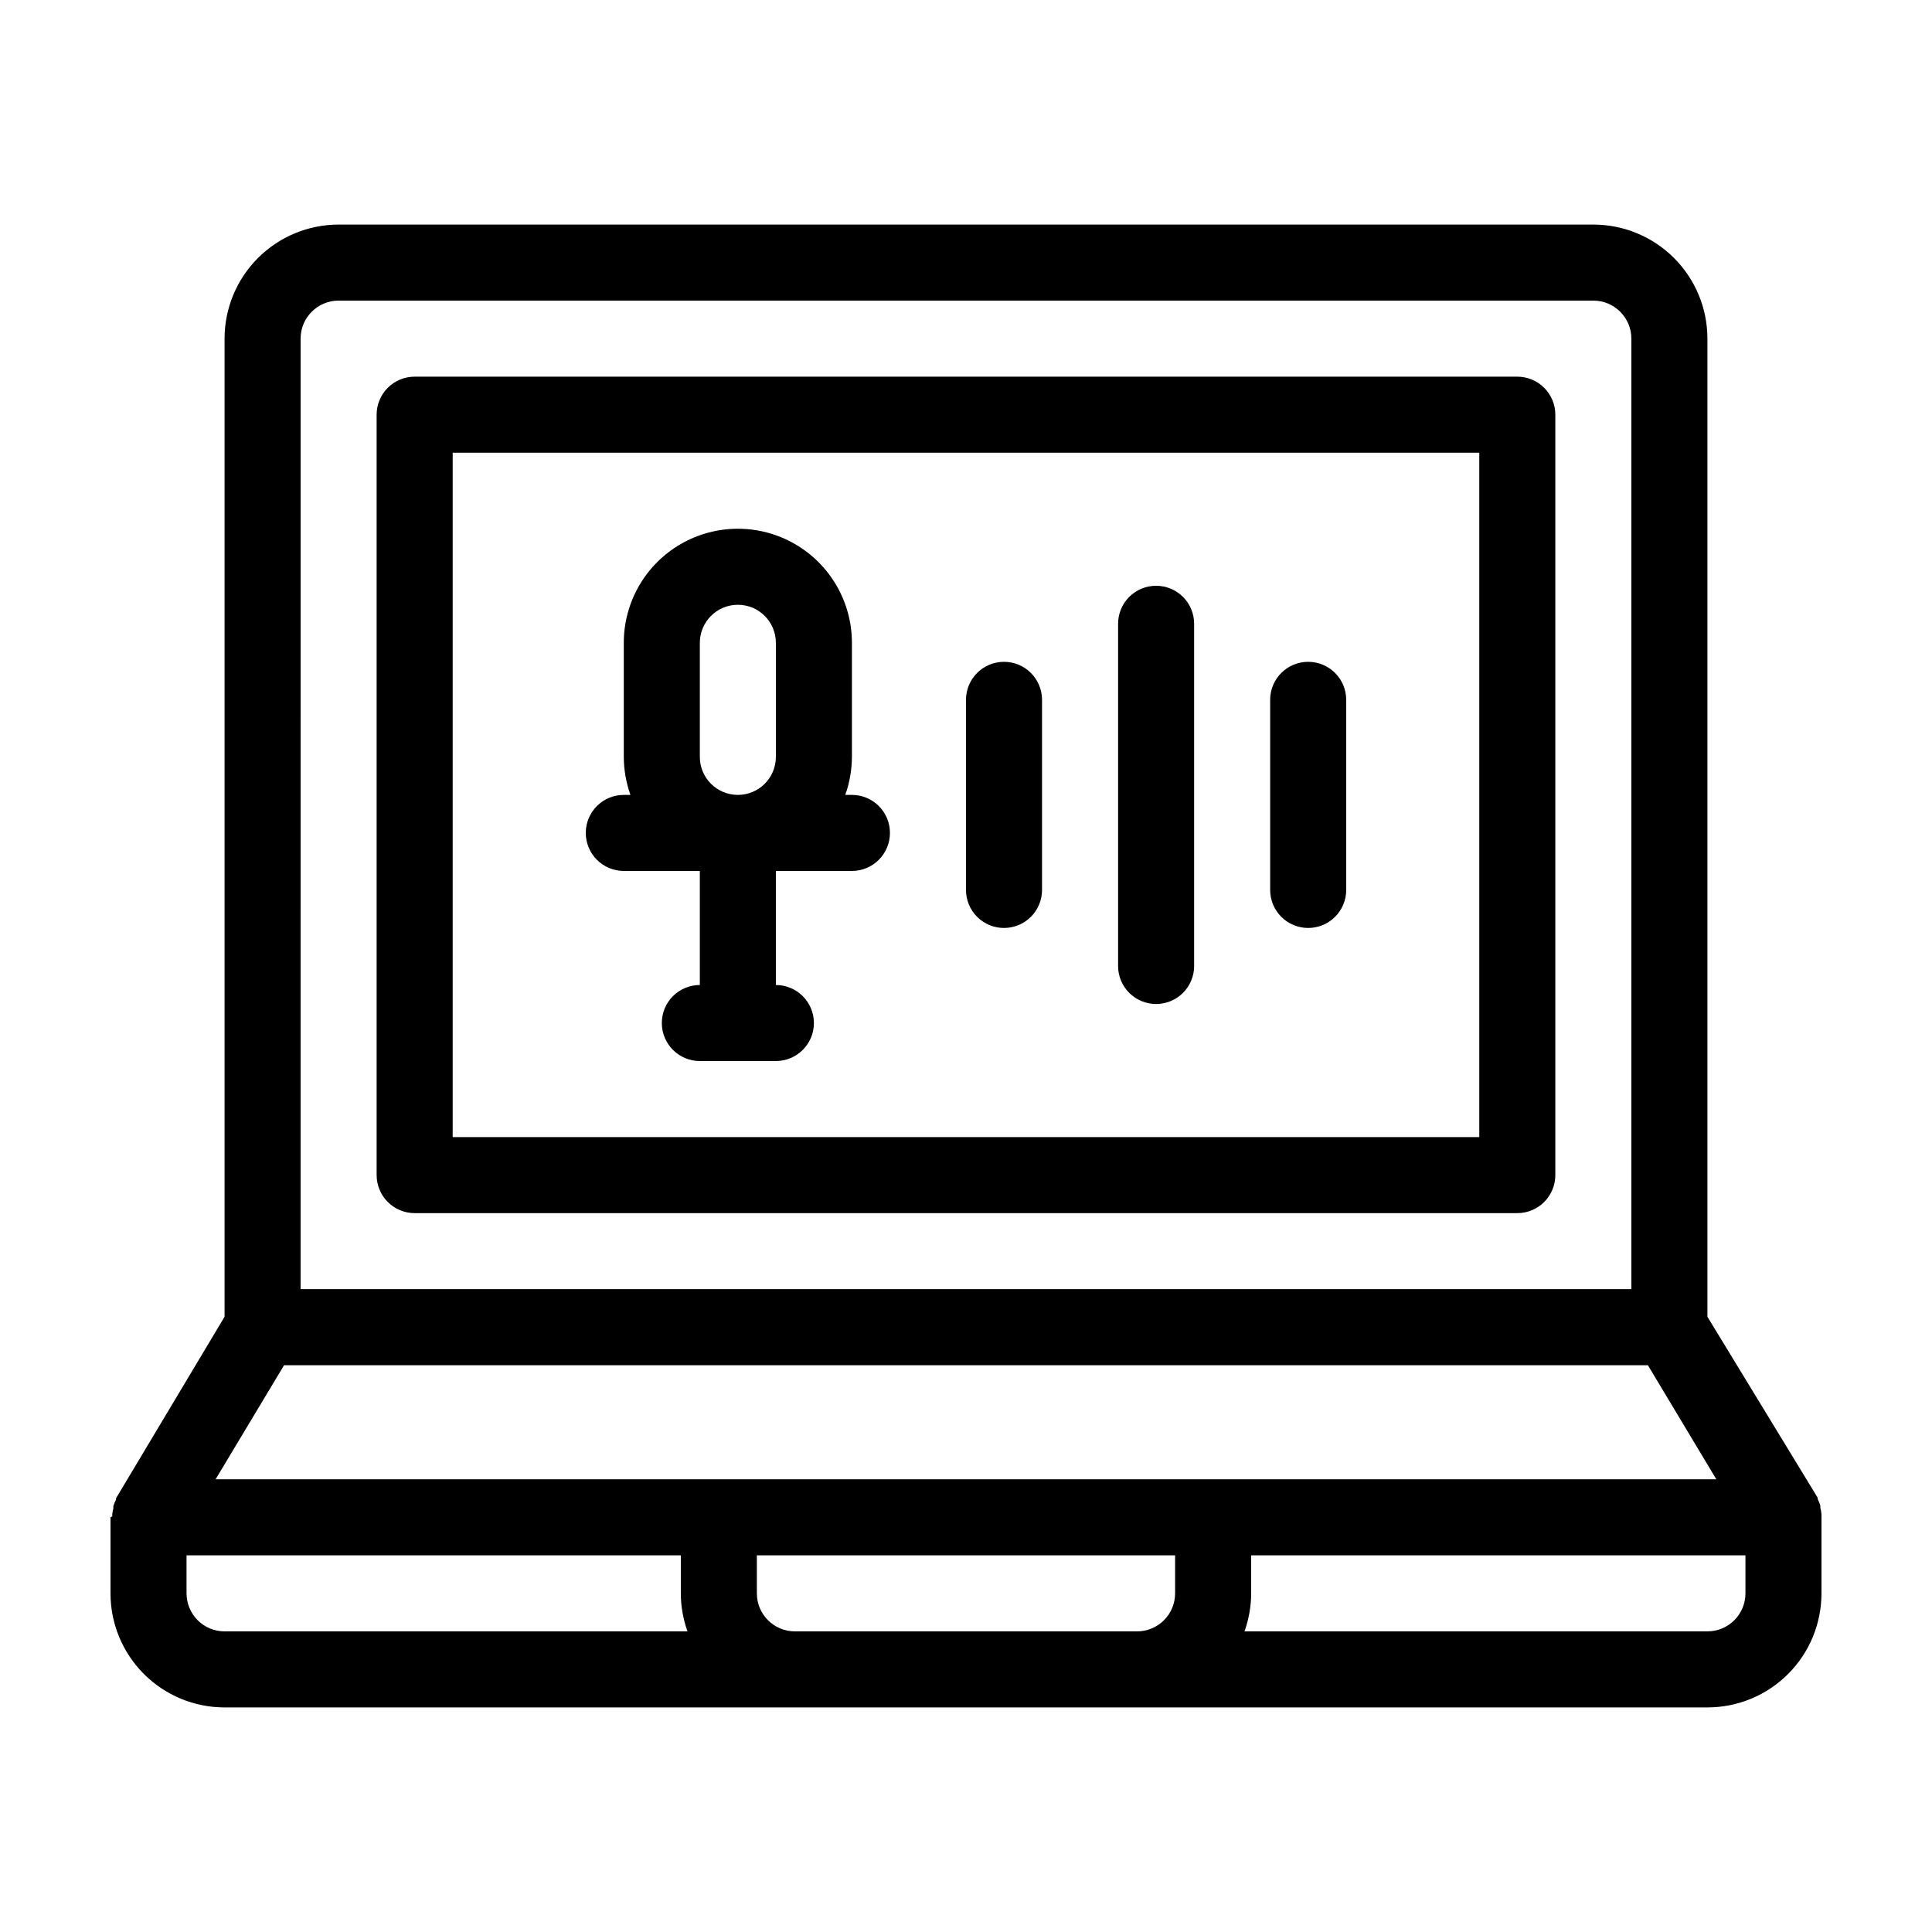
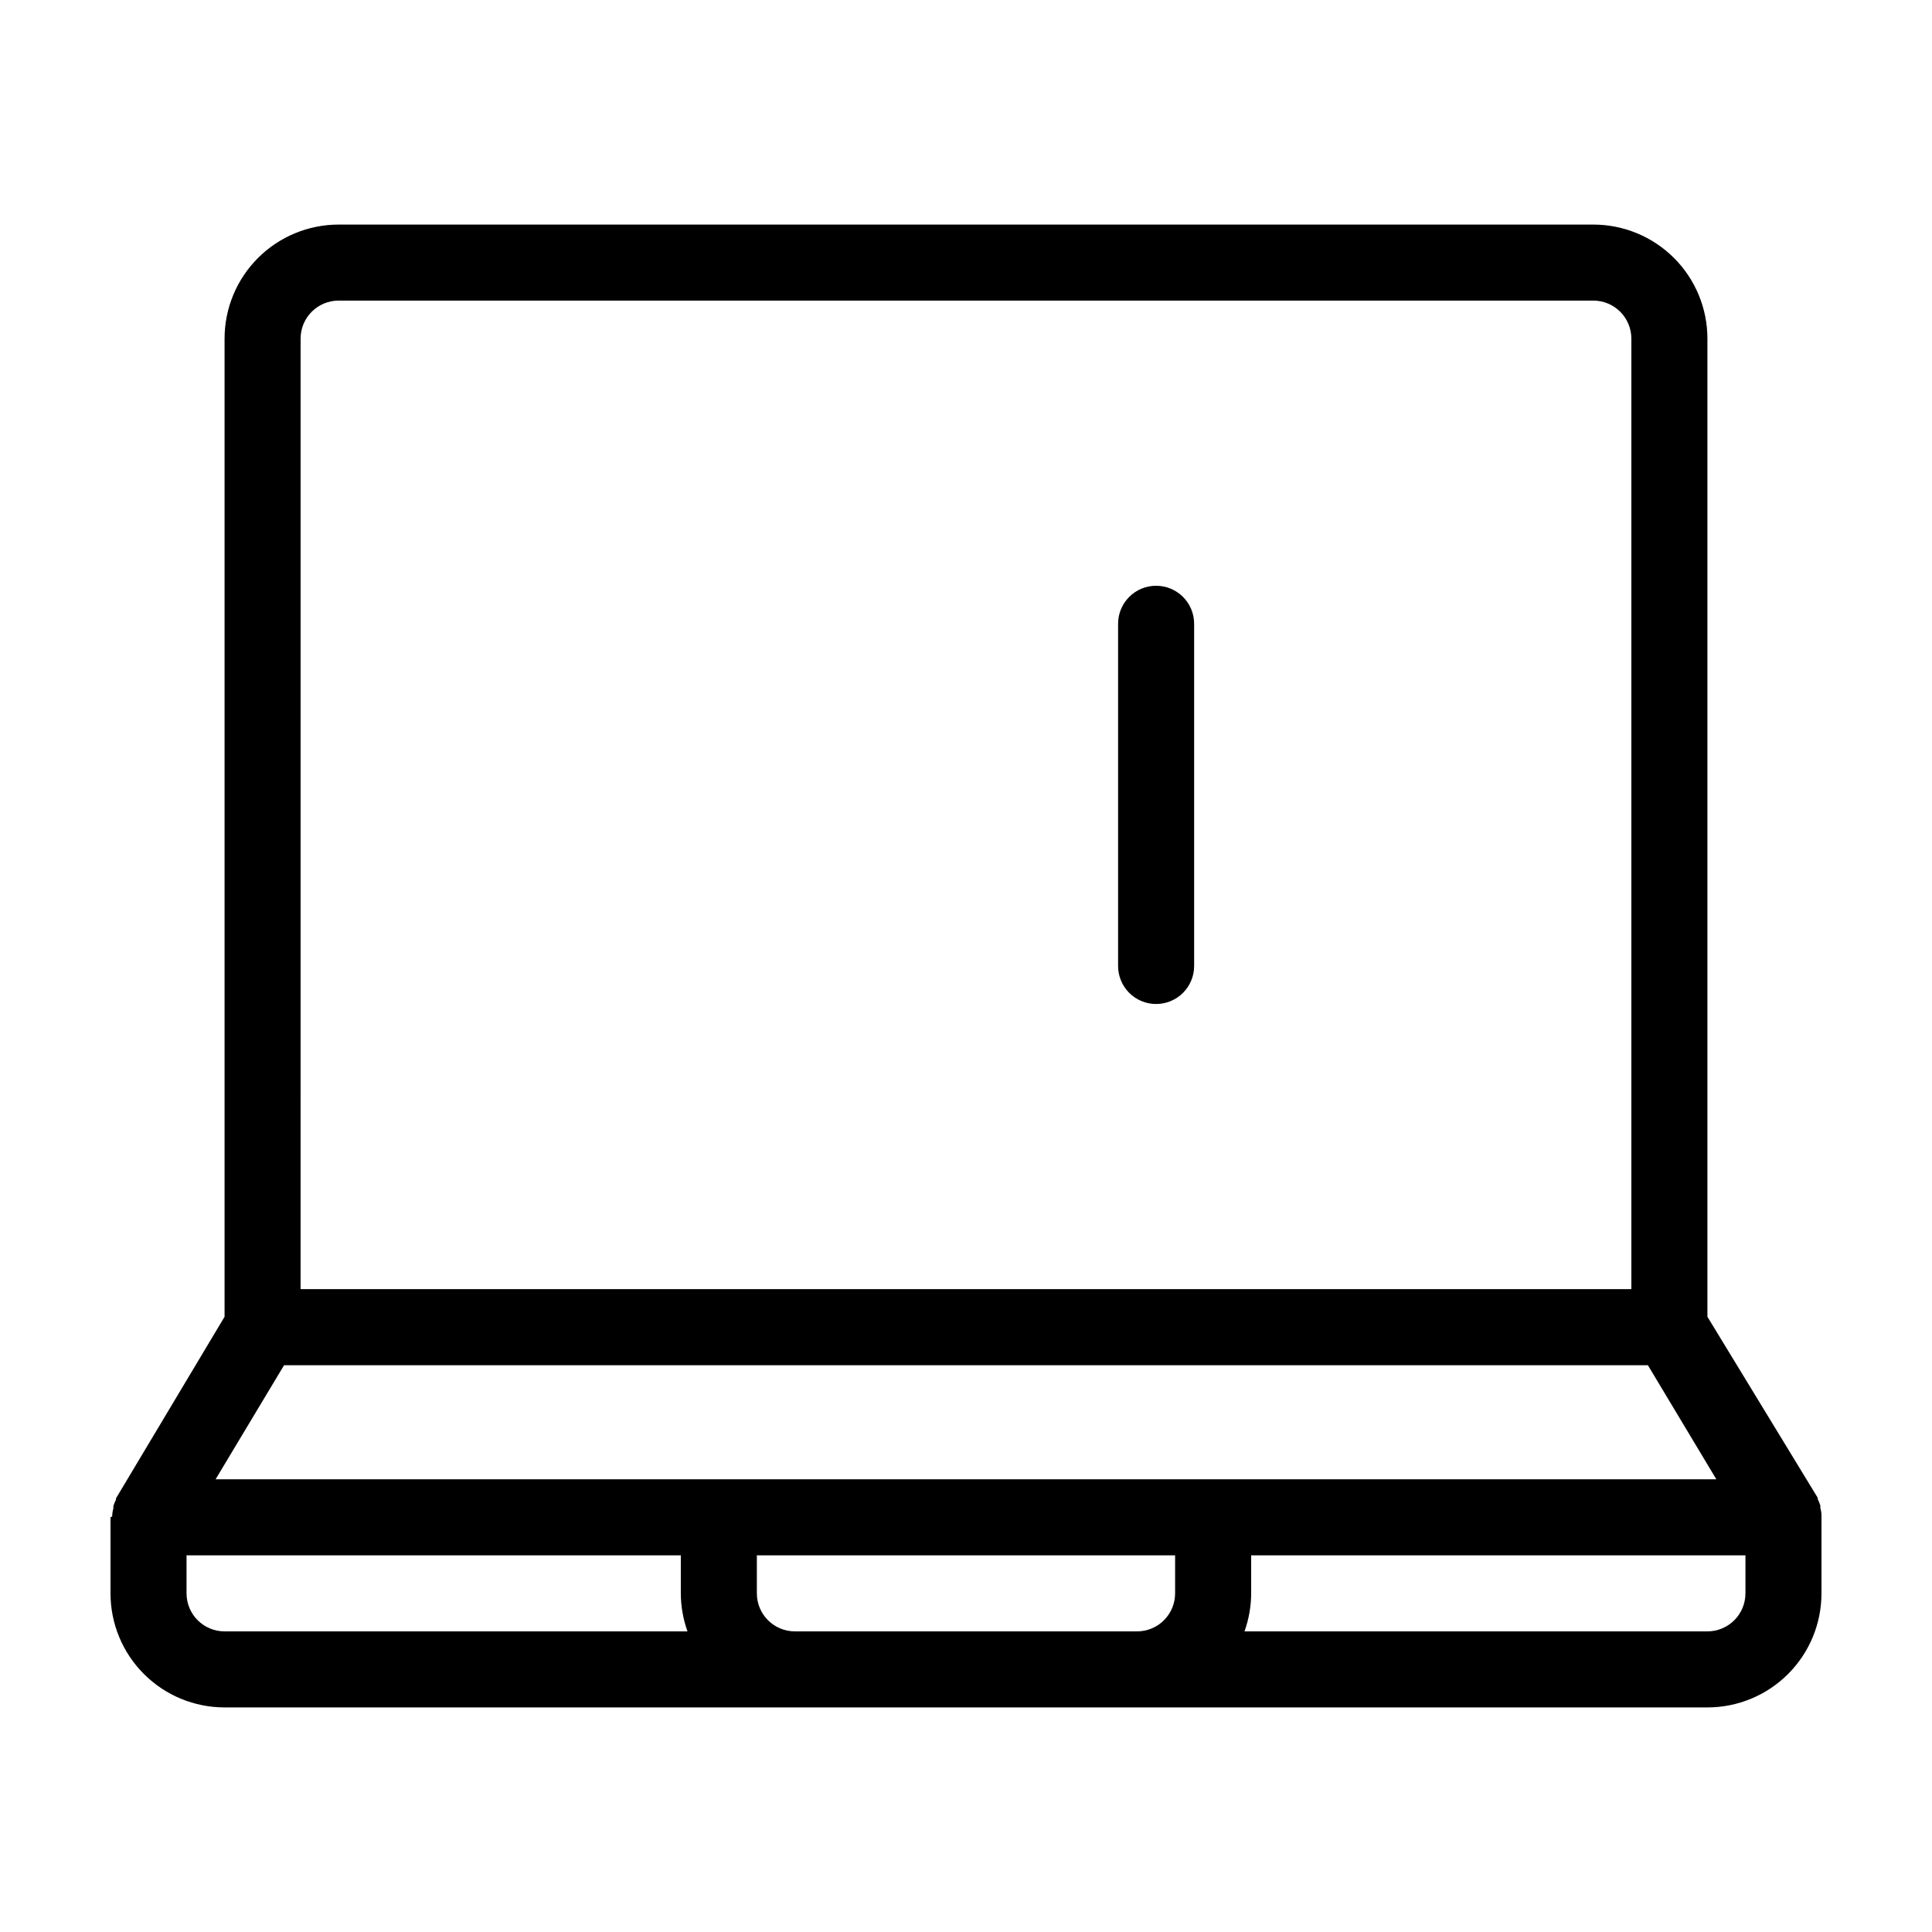
<svg xmlns="http://www.w3.org/2000/svg" fill="#000000" width="800px" height="800px" version="1.1" viewBox="144 144 512 512">
  <g>
    <path d="m626.71 545.7c0.004-0.699-0.098-1.395-0.301-2.066 0.016-0.215 0.016-0.434 0-0.652-0.184-0.594-0.418-1.164-0.703-1.715v-0.352l-29.223-47.961v-259.21c0-8.02-3.184-15.707-8.855-21.375-5.668-5.668-13.355-8.855-21.375-8.855h-332.51c-8.02 0-15.707 3.188-21.375 8.855-5.668 5.668-8.855 13.355-8.855 21.375v259.21l-28.766 48.113v0.352c-0.289 0.547-0.523 1.121-0.707 1.711-0.016 0.219-0.016 0.438 0 0.656-0.203 0.672-0.305 1.367-0.301 2.066l-0.453 0.25v20.152c0 8.02 3.184 15.707 8.852 21.375 5.672 5.672 13.359 8.855 21.375 8.855h392.97c8.016 0 15.707-3.184 21.375-8.855 5.668-5.668 8.852-13.355 8.852-21.375v-20.152-0.402zm-403.05-311.96c0-5.566 4.512-10.078 10.078-10.078h332.51c2.676 0 5.238 1.062 7.125 2.953 1.891 1.891 2.953 4.453 2.953 7.125v251.9h-352.67zm-4.383 272.06 361.43-0.004 18.137 30.23h-397.71zm-25.844 60.453v-10.074h130.99v10.078-0.004c0.012 3.438 0.609 6.844 1.766 10.078h-122.68c-5.562 0-10.074-4.512-10.074-10.078zm161.22 10.078c-5.566 0-10.078-4.512-10.078-10.078v-10.074h110.84v10.078-0.004c0 2.676-1.062 5.238-2.953 7.125-1.887 1.891-4.449 2.953-7.125 2.953zm251.91-10.078h-0.004c0 2.676-1.059 5.238-2.949 7.125-1.891 1.891-4.453 2.953-7.125 2.953h-122.68c1.156-3.234 1.754-6.641 1.766-10.078v-10.074h130.99z" />
-     <path d="m546.1 243.82h-292.21c-5.566 0-10.078 4.512-10.078 10.078v201.52c0 2.672 1.062 5.234 2.953 7.125s4.453 2.949 7.125 2.949h292.21c2.676 0 5.238-1.059 7.125-2.949 1.891-1.891 2.953-4.453 2.953-7.125v-201.52c0-2.672-1.062-5.234-2.953-7.125-1.887-1.891-4.449-2.953-7.125-2.953zm-10.074 201.52h-272.06v-181.37h272.06z" />
-     <path d="m309.31 374.81h20.152v30.23-0.004c-5.566 0-10.074 4.512-10.074 10.078 0 5.562 4.508 10.074 10.074 10.074h20.152c5.566 0 10.078-4.512 10.078-10.074 0-5.566-4.512-10.078-10.078-10.078v-30.227h20.152c5.566 0 10.078-4.512 10.078-10.078 0-5.562-4.512-10.074-10.078-10.074h-1.762c1.156-3.234 1.75-6.641 1.762-10.078v-30.227c0-10.801-5.762-20.781-15.113-26.18s-20.875-5.398-30.23 0c-9.352 5.398-15.113 15.379-15.113 26.18v30.23-0.004c0.012 3.438 0.609 6.844 1.762 10.078h-1.762c-5.566 0-10.074 4.512-10.074 10.074 0 5.566 4.508 10.078 10.074 10.078zm20.152-30.23v-30.227c0-5.566 4.512-10.078 10.078-10.078 5.562 0 10.074 4.512 10.074 10.078v30.23-0.004c0 5.566-4.512 10.078-10.074 10.078-5.566 0-10.078-4.512-10.078-10.078z" />
    <path d="m450.38 410.07c2.672 0 5.234-1.062 7.125-2.949 1.891-1.891 2.953-4.453 2.953-7.125v-90.688c0-5.566-4.512-10.074-10.078-10.074-5.562 0-10.074 4.508-10.074 10.074v90.688c0 2.672 1.059 5.234 2.949 7.125 1.891 1.887 4.453 2.949 7.125 2.949z" />
-     <path d="m410.07 389.92c2.672 0 5.234-1.062 7.125-2.949 1.891-1.891 2.953-4.453 2.953-7.125v-50.383c0-5.566-4.512-10.074-10.078-10.074-5.562 0-10.074 4.508-10.074 10.074v50.383c0 2.672 1.059 5.234 2.949 7.125 1.891 1.887 4.453 2.949 7.125 2.949z" />
-     <path d="m490.68 389.92c2.672 0 5.234-1.062 7.125-2.949 1.891-1.891 2.953-4.453 2.953-7.125v-50.383c0-5.566-4.512-10.074-10.078-10.074-5.562 0-10.074 4.508-10.074 10.074v50.383c0 2.672 1.059 5.234 2.949 7.125 1.891 1.887 4.453 2.949 7.125 2.949z" />
  </g>
</svg>